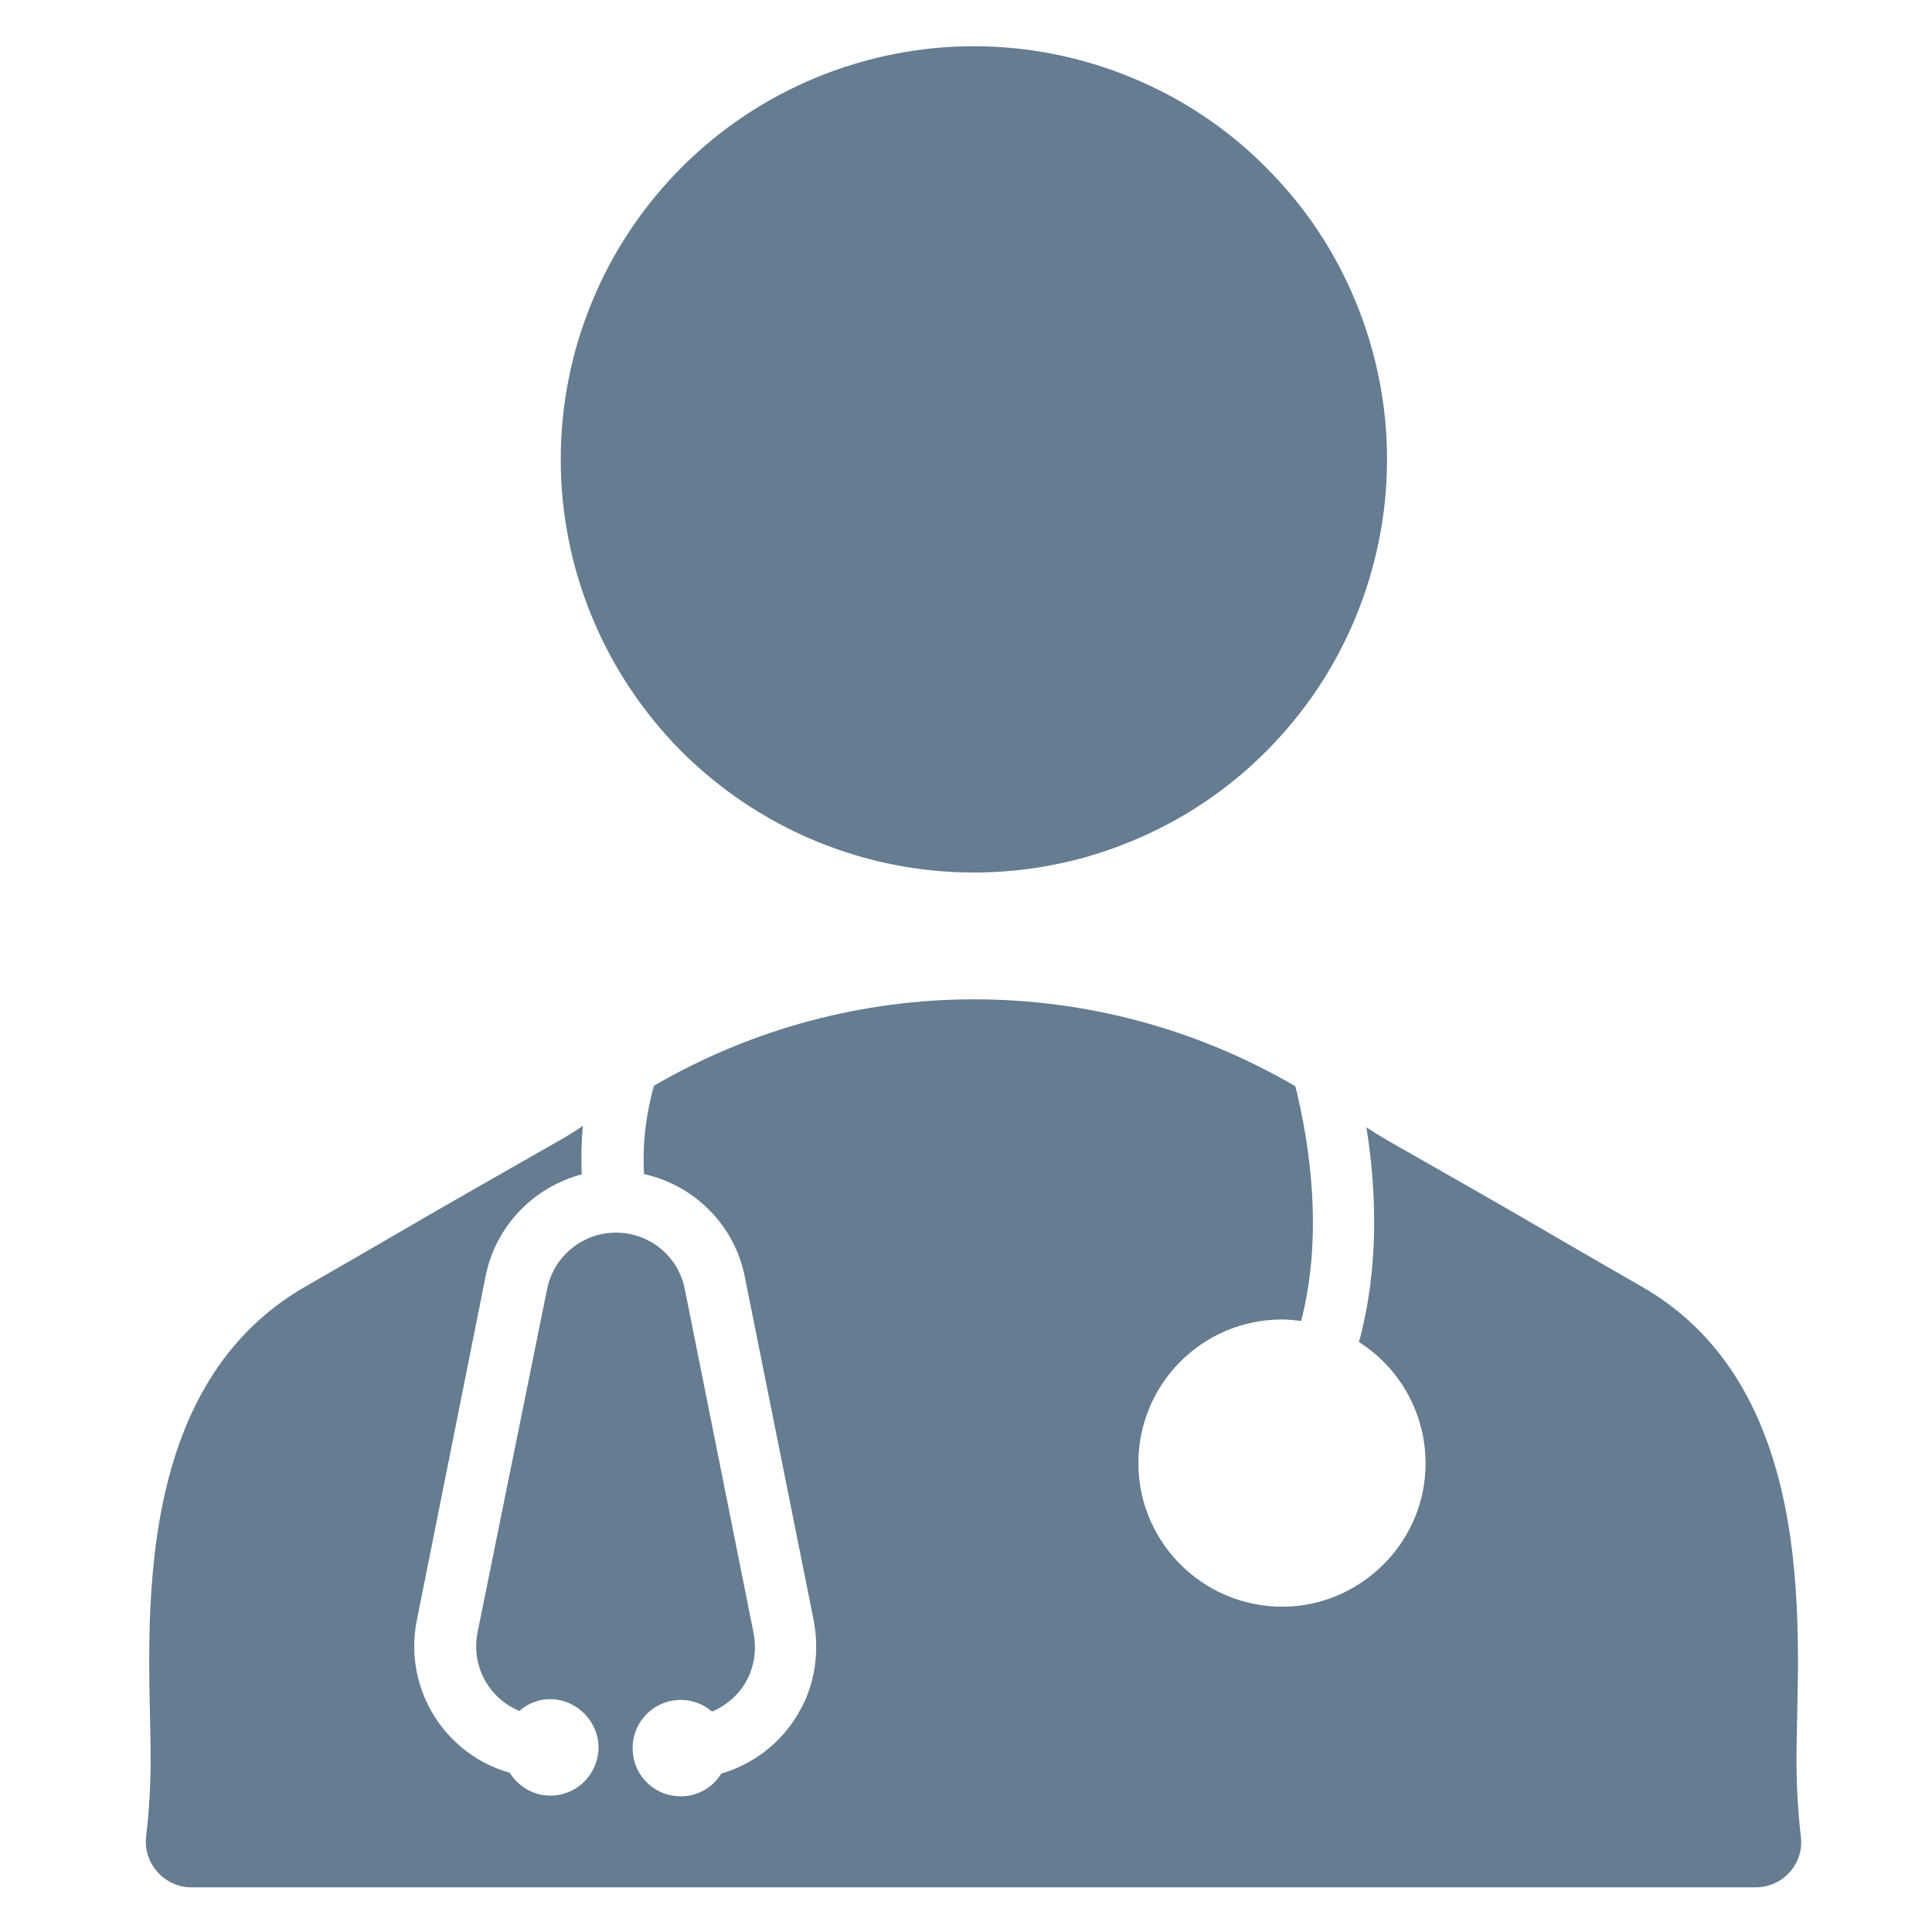
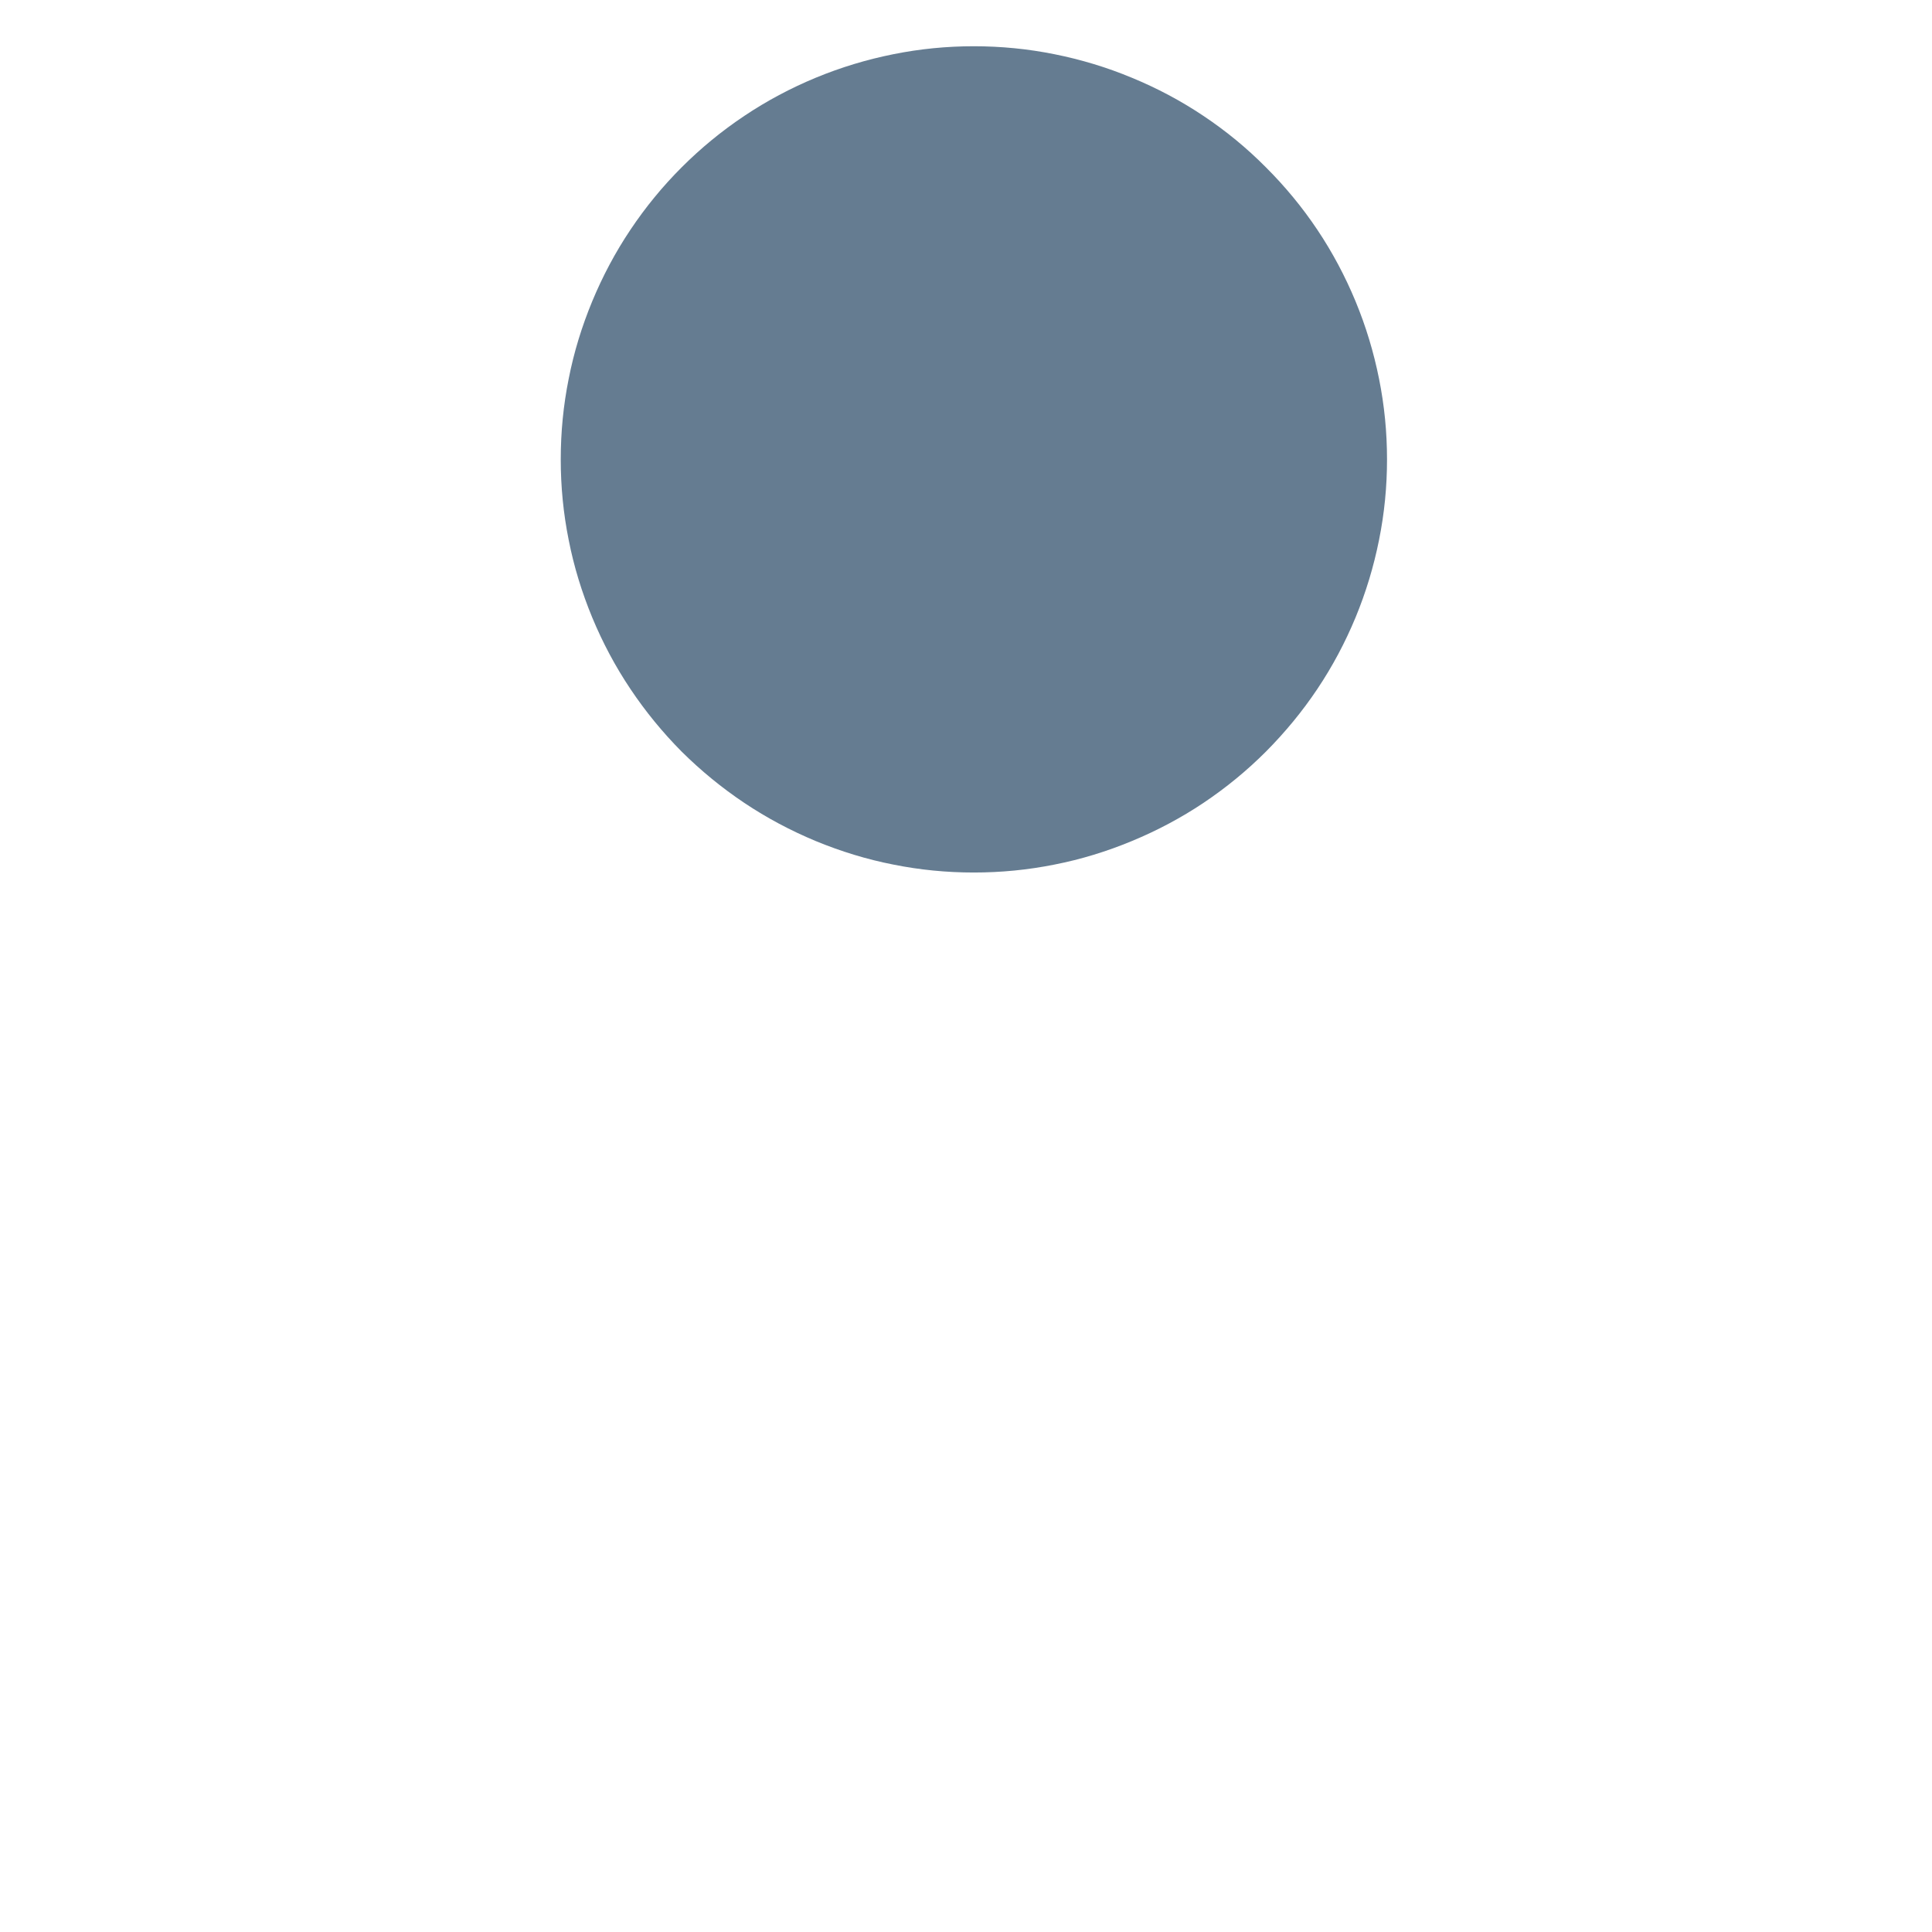
<svg xmlns="http://www.w3.org/2000/svg" width="62" height="62" viewBox="0 0 62 62" fill="none">
-   <path fill-rule="evenodd" clip-rule="evenodd" d="M57.792 58.947C57.699 58.14 57.652 57.328 57.652 56.51C57.636 52.942 58.584 44.635 52.652 41.27C50.761 40.192 48.897 39.083 47.006 38.01L44.511 36.588C44.287 36.458 44.063 36.317 43.85 36.177C44.167 38.171 44.272 40.645 43.61 43.067C44.969 43.927 45.844 45.489 45.74 47.249C45.6 49.541 43.73 51.406 41.438 51.552C38.756 51.713 36.532 49.588 36.532 46.953C36.532 44.401 38.6 42.343 41.141 42.343C41.355 42.343 41.558 42.369 41.756 42.39C42.464 39.651 42.042 36.755 41.569 34.854L41.542 34.843C35.188 31.145 27.339 31.145 20.985 34.843C20.772 35.609 20.605 36.578 20.667 37.677C22.272 38.031 23.574 39.307 23.902 40.974L26.1 51.937C26.313 52.979 26.162 54.067 25.626 54.974C25.063 55.947 24.162 56.619 23.147 56.916C22.85 57.401 22.298 57.708 21.667 57.635C20.959 57.562 20.381 56.984 20.313 56.276C20.204 55.343 20.938 54.552 21.845 54.552C22.235 54.552 22.579 54.692 22.85 54.927C23.371 54.703 23.819 54.302 24.058 53.724C24.235 53.296 24.272 52.812 24.173 52.354L21.975 41.364C21.766 40.312 20.845 39.557 19.766 39.557C18.694 39.557 17.772 40.312 17.558 41.364L15.324 52.39C15.194 53.052 15.36 53.734 15.787 54.255C16.022 54.541 16.329 54.765 16.662 54.906C16.98 54.635 17.391 54.479 17.855 54.541C18.548 54.635 19.115 55.203 19.199 55.911C19.292 56.833 18.574 57.624 17.662 57.624C17.11 57.624 16.636 57.328 16.355 56.89C15.537 56.656 14.803 56.182 14.251 55.51C13.444 54.526 13.126 53.239 13.376 51.999L15.584 40.953C15.902 39.343 17.131 38.093 18.667 37.687C18.647 37.135 18.657 36.614 18.704 36.13C18.47 36.296 18.22 36.447 17.97 36.588L15.48 38.01C13.589 39.083 11.72 40.192 9.829 41.27C3.897 44.651 4.855 52.942 4.834 56.51C4.834 57.328 4.782 58.14 4.688 58.947C4.595 59.807 5.282 60.567 6.141 60.567H56.339C57.214 60.567 57.897 59.807 57.792 58.947Z" fill="#657C91" />
  <path d="M44.511 14.745C44.511 15.615 44.427 16.474 44.255 17.328C44.084 18.182 43.834 19.01 43.5 19.818C43.167 20.62 42.761 21.385 42.276 22.109C41.792 22.833 41.24 23.5 40.625 24.12C40.011 24.734 39.344 25.281 38.62 25.766C37.896 26.25 37.13 26.656 36.323 26.99C35.521 27.323 34.693 27.578 33.839 27.745C32.985 27.917 32.12 28 31.25 28C30.381 28 29.521 27.917 28.667 27.745C27.813 27.578 26.985 27.323 26.177 26.99C25.375 26.656 24.61 26.25 23.886 25.766C23.162 25.281 22.495 24.734 21.875 24.12C21.261 23.5 20.714 22.833 20.23 22.109C19.745 21.385 19.339 20.62 19.006 19.818C18.672 19.01 18.417 18.182 18.25 17.328C18.078 16.474 17.995 15.615 17.995 14.745C17.995 13.87 18.078 13.01 18.25 12.156C18.417 11.302 18.672 10.474 19.006 9.667C19.339 8.865 19.745 8.099 20.23 7.375C20.714 6.651 21.261 5.984 21.875 5.37C22.495 4.75 23.162 4.203 23.886 3.719C24.61 3.234 25.375 2.828 26.177 2.495C26.985 2.161 27.813 1.911 28.667 1.74C29.521 1.568 30.381 1.484 31.25 1.484C32.12 1.484 32.985 1.568 33.839 1.74C34.693 1.911 35.521 2.161 36.323 2.495C37.13 2.828 37.896 3.234 38.62 3.719C39.344 4.203 40.011 4.75 40.625 5.37C41.24 5.984 41.792 6.651 42.276 7.375C42.761 8.099 43.167 8.865 43.5 9.667C43.834 10.474 44.084 11.302 44.255 12.156C44.427 13.01 44.511 13.87 44.511 14.745Z" fill="#657C91" />
</svg>